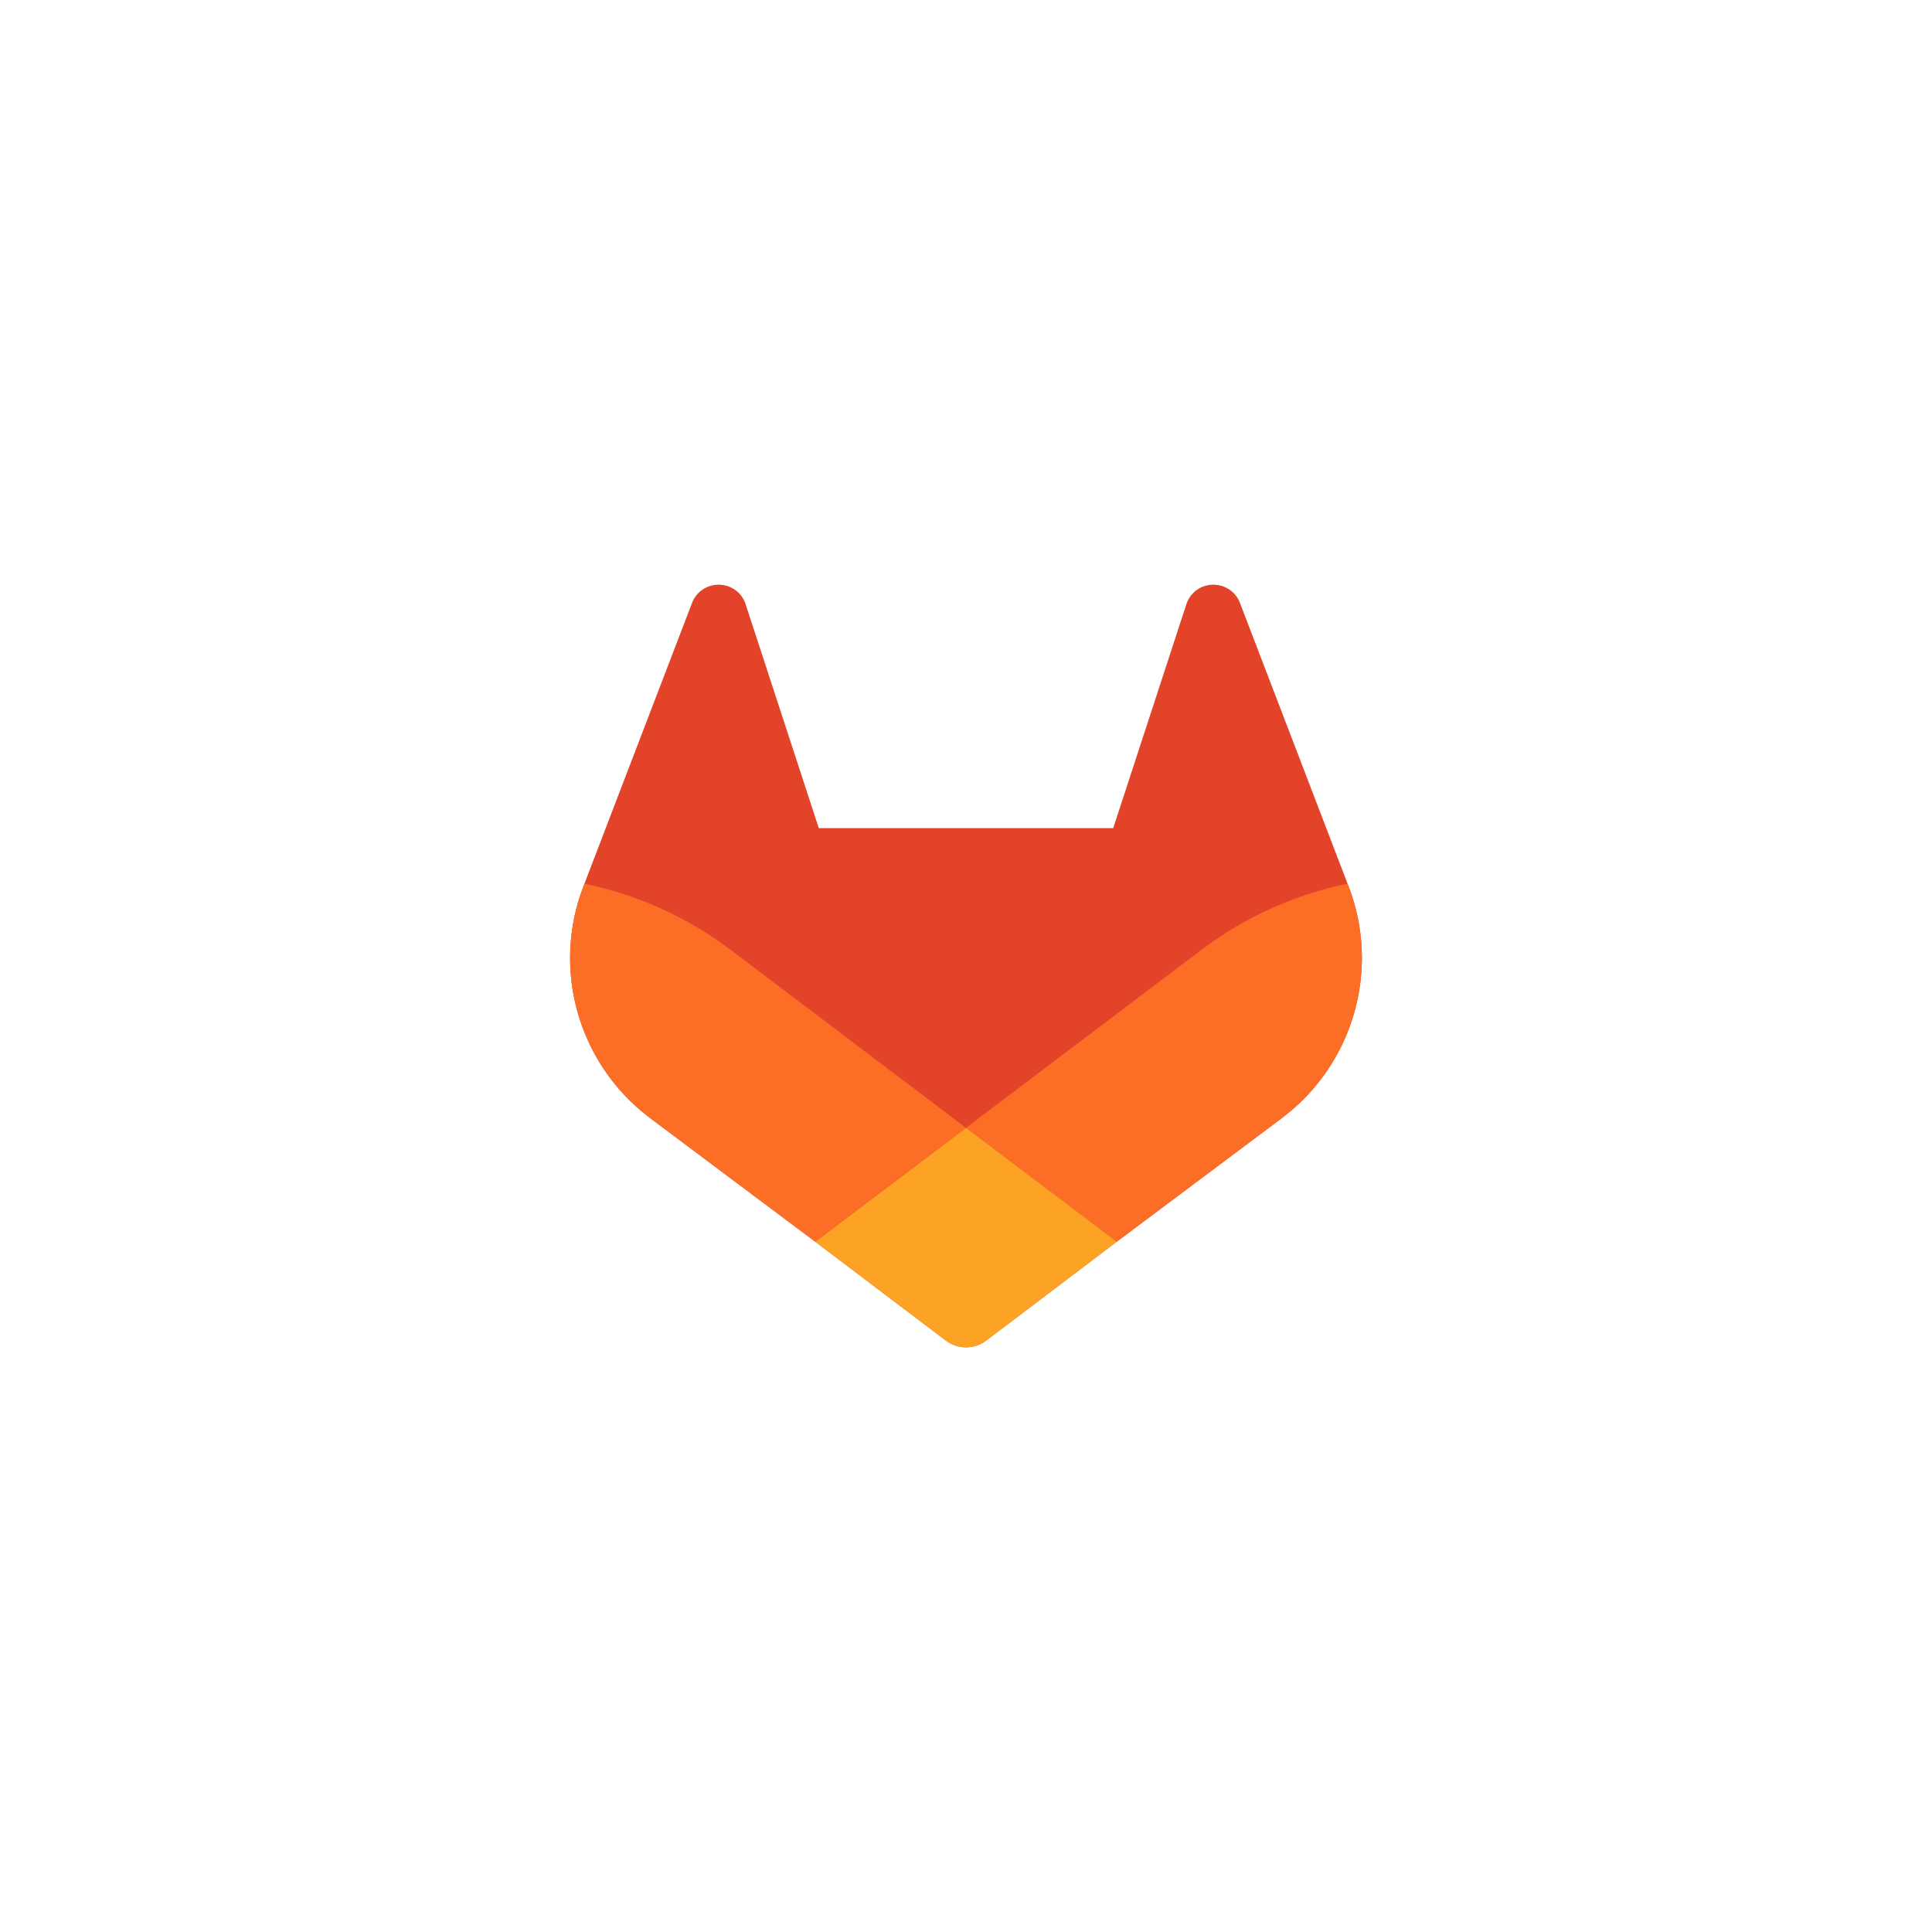
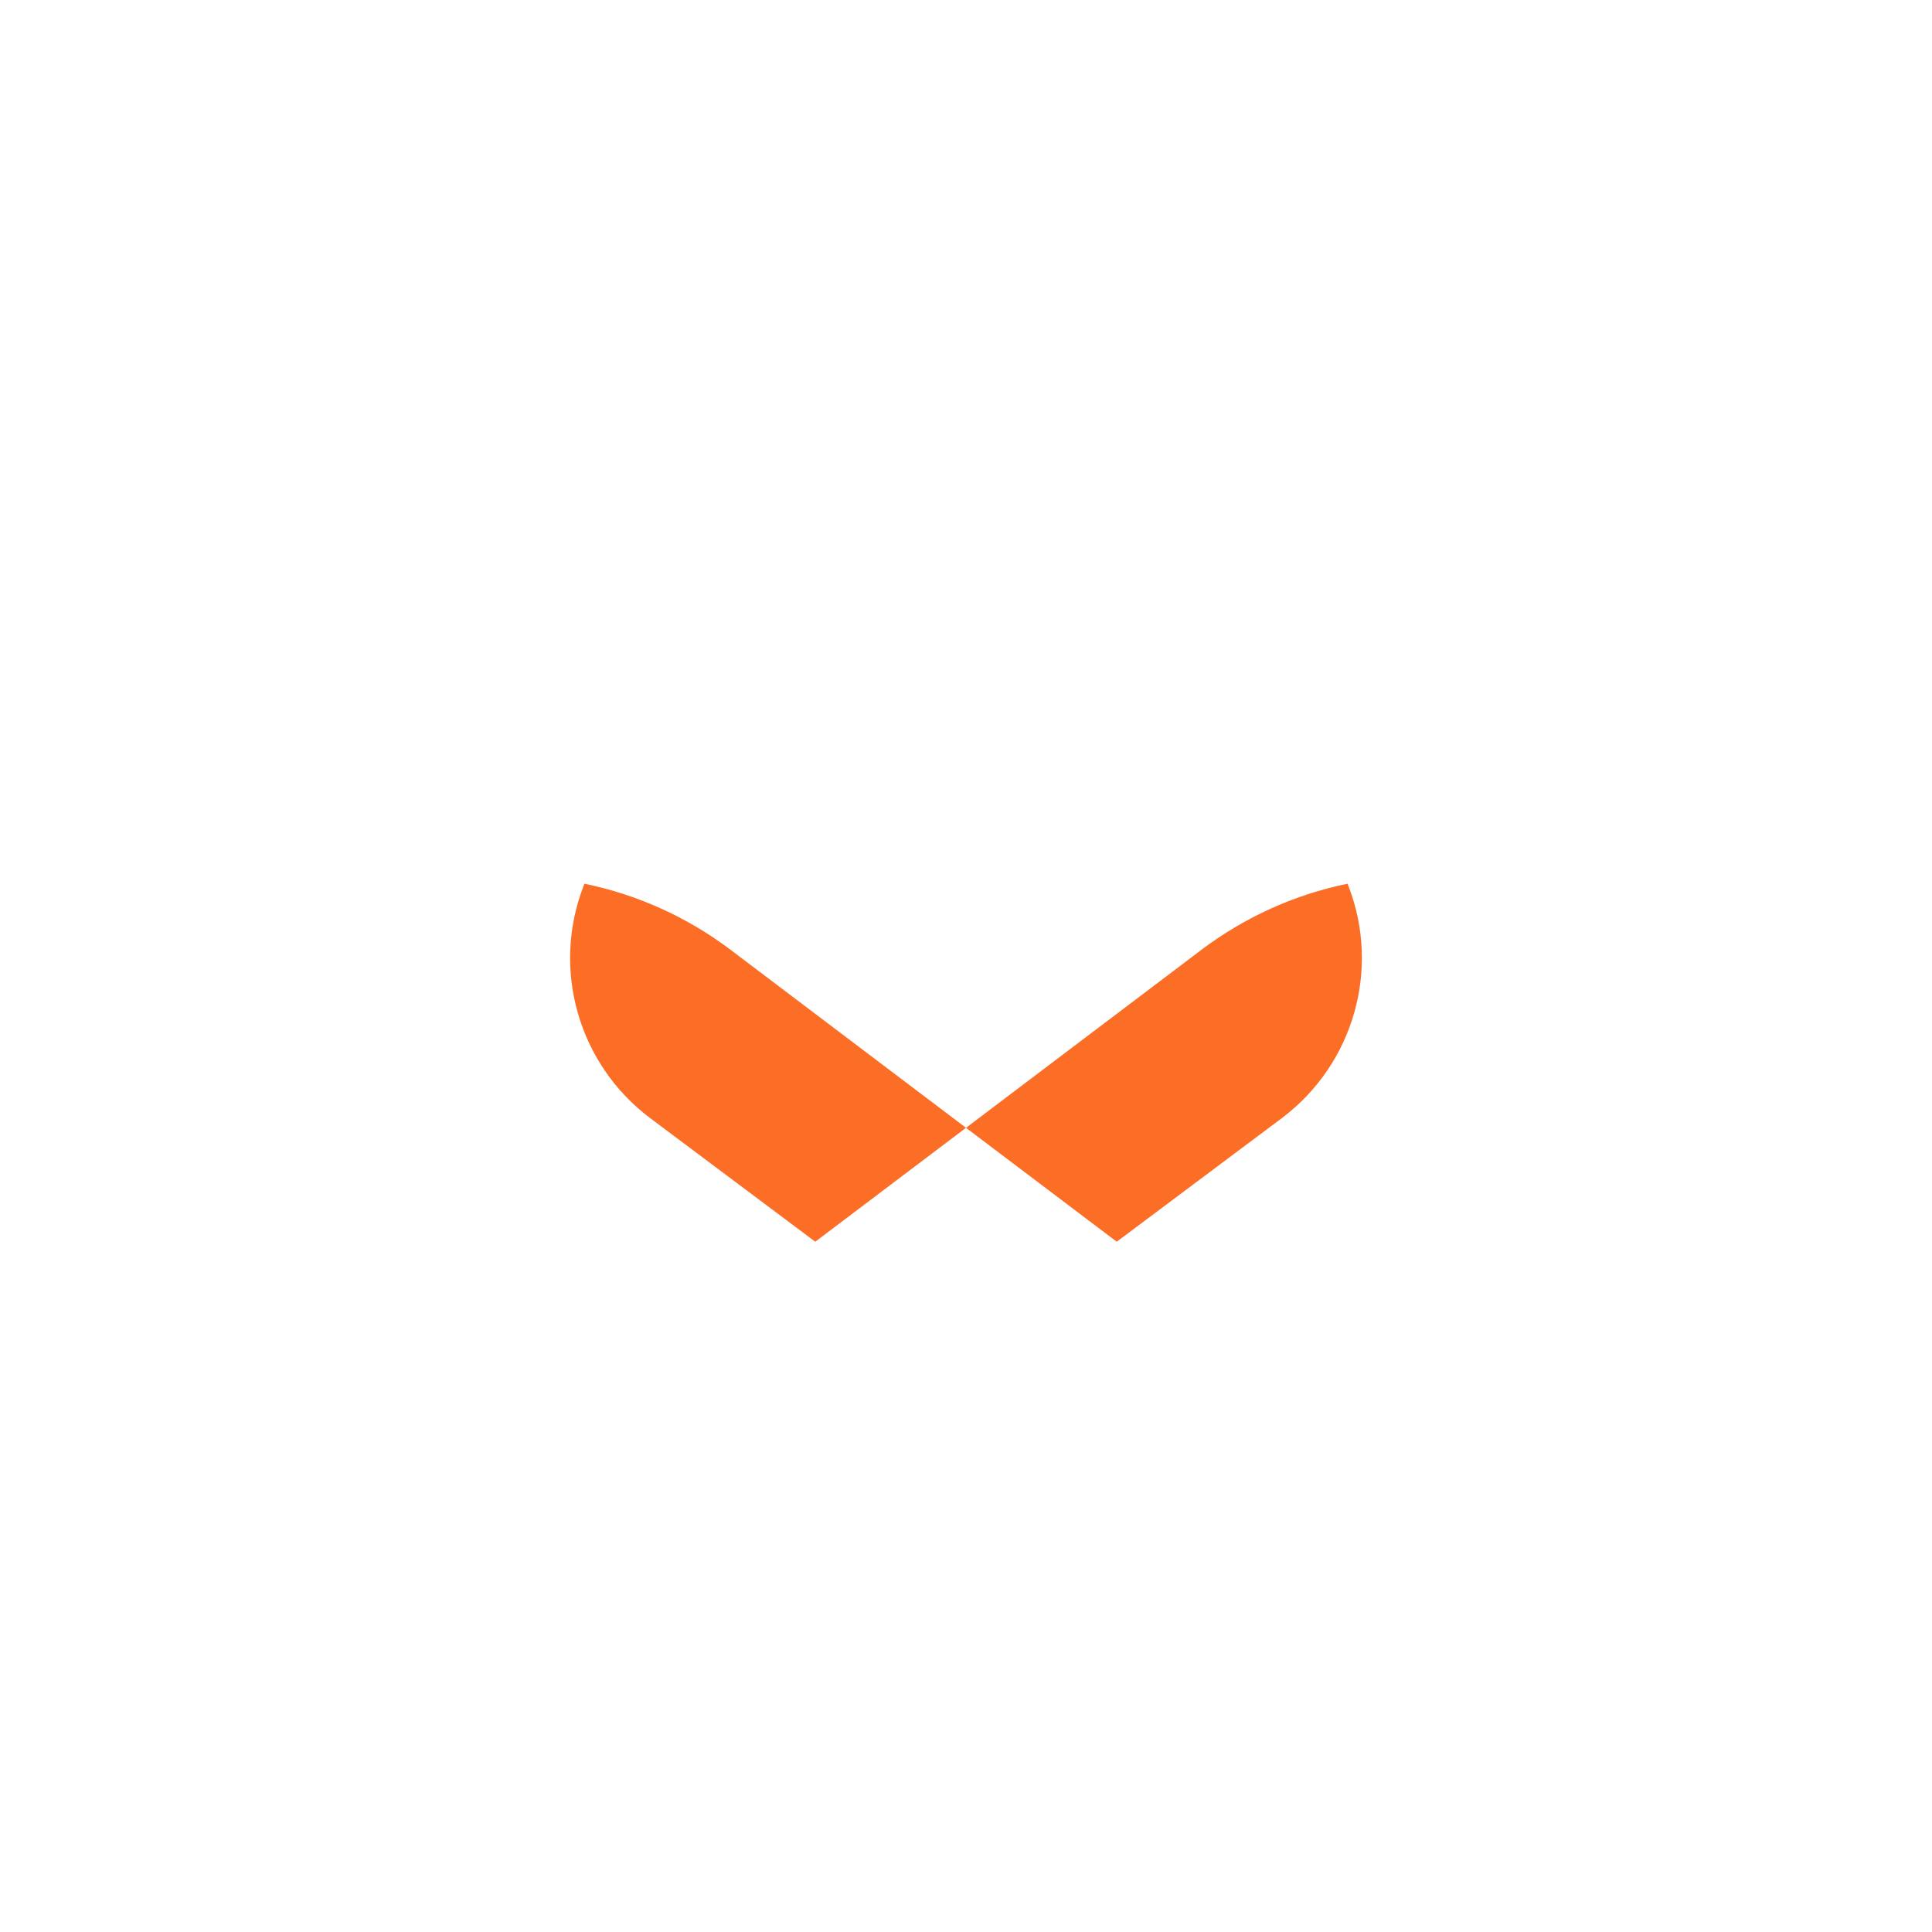
<svg xmlns="http://www.w3.org/2000/svg" id="Layer_1" data-name="Layer 1" width="380" height="380" viewBox="0 0 380 380">
  <defs>
    <style>
      .cls-1 {
        fill: #fca326;
      }

      .cls-2 {
        fill: #fc6d26;
      }

      .cls-3 {
        fill: #e24329;
      }
    </style>
  </defs>
-   <path class="cls-3" d="M265.264,174.372l-.213-.558-21.199-55.309c-.424-1.084-1.185-1.996-2.177-2.627-.988-.634-2.147-.933-3.323-.87-1.169.062-2.292.489-3.208,1.218-.91.736-1.566,1.73-1.875,2.853l-14.313,43.807h-57.91l-14.313-43.807c-.309-1.123-.965-2.118-1.875-2.853-.916-.729-2.039-1.156-3.208-1.218-1.175-.062-2.335.236-3.323.87-.992.63-1.753,1.543-2.177,2.627l-21.199,55.312-.213.555c-6.282,16.385-.929,34.908,13.059,45.488.026.016.049.036.076.056l.187.141,32.291,24.174,15.972,12.09,9.72,7.349c2.341,1.773,5.579,1.773,7.92,0l9.719-7.349,15.968-12.09,32.481-24.315c.03-.023.056-.043.085-.066,13.978-10.58,19.327-29.096,13.049-45.478Z" />
  <path class="cls-2" d="M265.264,174.372l-.213-.558c-10.517,2.161-20.204,6.61-28.498,12.816-.135.099-25.205,19.058-46.552,35.197,15.85,11.985,29.648,22.404,29.648,22.404l32.481-24.315c.03-.023.056-.043.085-.066,13.978-10.58,19.327-29.096,13.049-45.478Z" />
-   <path class="cls-1" d="M160.35,244.231l15.972,12.09,9.72,7.349c2.341,1.773,5.579,1.773,7.92,0l9.719-7.349,15.968-12.09s-13.798-10.419-29.648-22.404c-15.853,11.985-29.651,22.404-29.651,22.404Z" />
  <path class="cls-2" d="M143.446,186.63c-8.291-6.203-17.974-10.655-28.495-12.813l-.213.555c-6.282,16.385-.929,34.908,13.059,45.488.026.016.049.036.076.056l.187.141,32.291,24.174s13.798-10.419,29.651-22.404c-21.347-16.139-46.42-35.098-46.555-35.197Z" />
</svg>